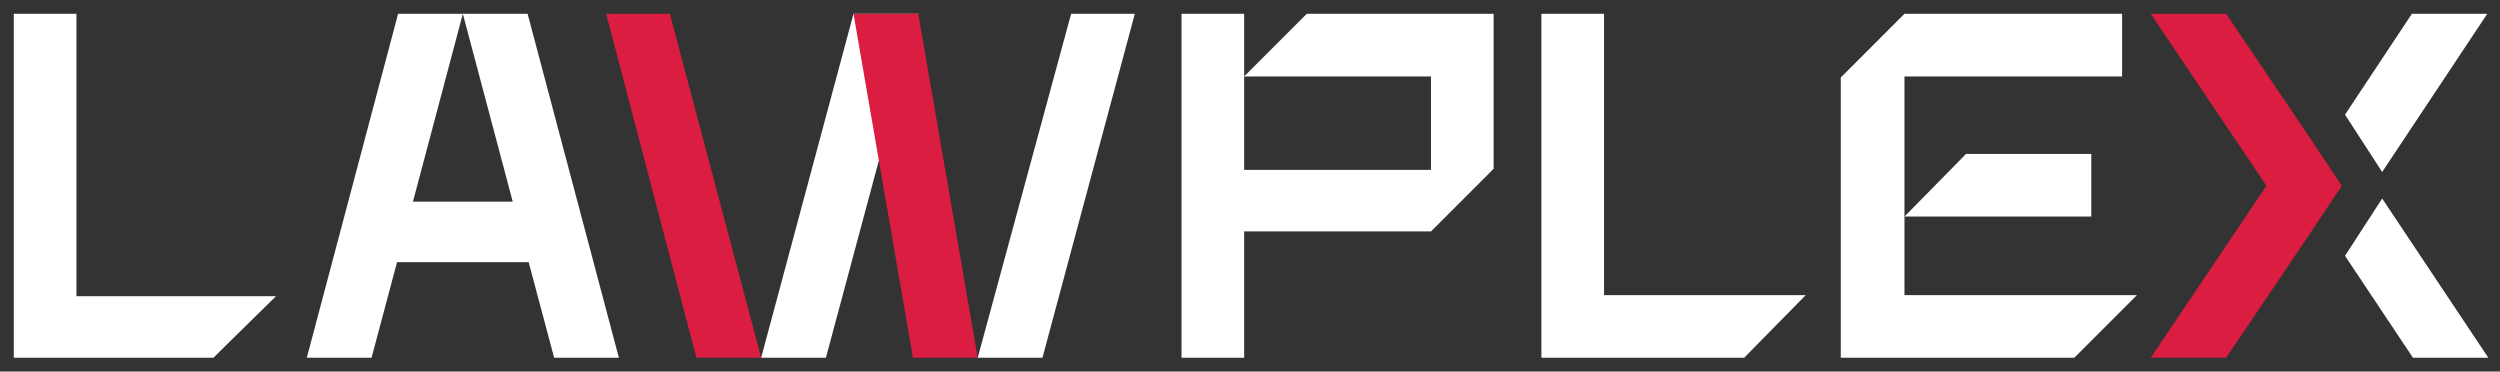
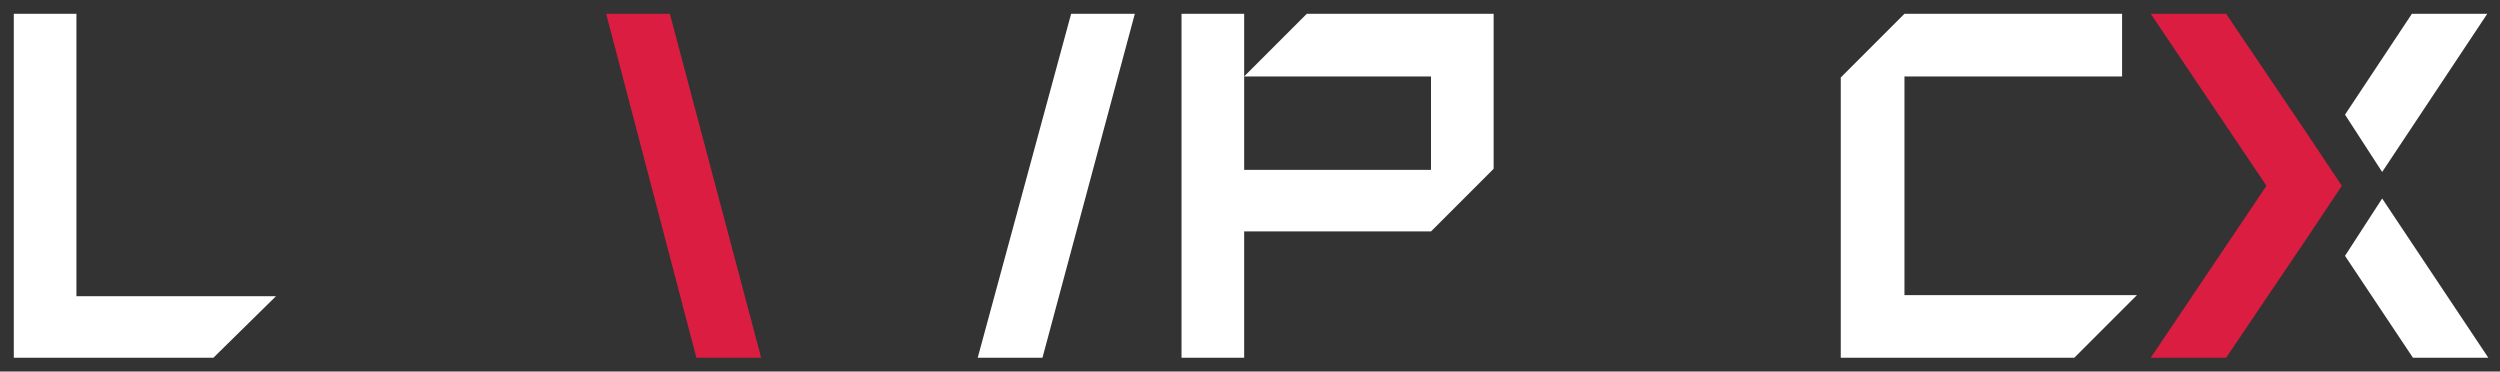
<svg xmlns="http://www.w3.org/2000/svg" version="1.1" id="Layer_1" x="0px" y="0px" viewBox="0 0 235.5 35" style="enable-background:new 0 0 235.5 35;" xml:space="preserve">
  <rect x="0" y="0" width="235.5" height="35" fill="#333333" stroke="none" />
  <style type="text/css"> .st0{fill:#FFFFFF;} .st1{fill:#DB1D41;} </style>
  <g>
    <g>
      <path class="st0" d="M1.3,1.3h5.9v26.6H26l-5.9,5.8H1.3V1.3z" />
-       <path class="st0" d="M37.5,1.3h6.1L38.9,19h9.4L43.6,1.3h6.1l8.6,32.4h-6.1l-2.4-9H37.4l-2.4,9h-6.1L37.5,1.3z" />
      <path class="st0" d="M111.3,1.3h5.9V16h17.6V7.2h-17.6l5.9-5.9h17.6v14.6l-5.9,5.9h-17.6v11.9h-5.9L111.3,1.3L111.3,1.3z" />
-       <path class="st0" d="M145.2,1.3h5.9v26.5h19l-5.8,5.9h-19.1L145.2,1.3L145.2,1.3z" />
    </g>
  </g>
  <polygon class="st0" points="100.9,1.3 106.9,1.3 98.2,33.7 92.1,33.7 " />
-   <polygon class="st0" points="80.4,1.3 86.5,1.3 77.8,33.7 71.7,33.7 " />
-   <polygon class="st1" points="86,33.7 80.4,1.3 86.5,1.3 92.1,33.7 " />
  <polygon class="st1" points="63.1,1.3 71.7,33.7 65.6,33.7 57.1,1.3 " />
  <polygon class="st1" points="220.6,17.5 217.4,12.7 209.7,1.3 202.6,1.3 213.5,17.5 213.5,17.5 202.6,33.7 209.7,33.7 217.4,22.3 " />
  <polygon class="st0" points="234.4,33.7 224.4,18.7 220.9,24.1 227.3,33.7 " />
  <polygon class="st0" points="227.2,1.3 220.9,10.8 224.4,16.2 234.3,1.3 " />
  <g>
    <polygon class="st0" points="179.4,27.8 179.4,7.2 199.9,7.2 199.9,1.3 179.4,1.3 173.4,7.3 173.4,33.7 195.4,33.7 201.3,27.8 " />
-     <polygon class="st0" points="197,20.4 197,14.5 185.2,14.5 179.4,20.4 " />
  </g>
</svg>